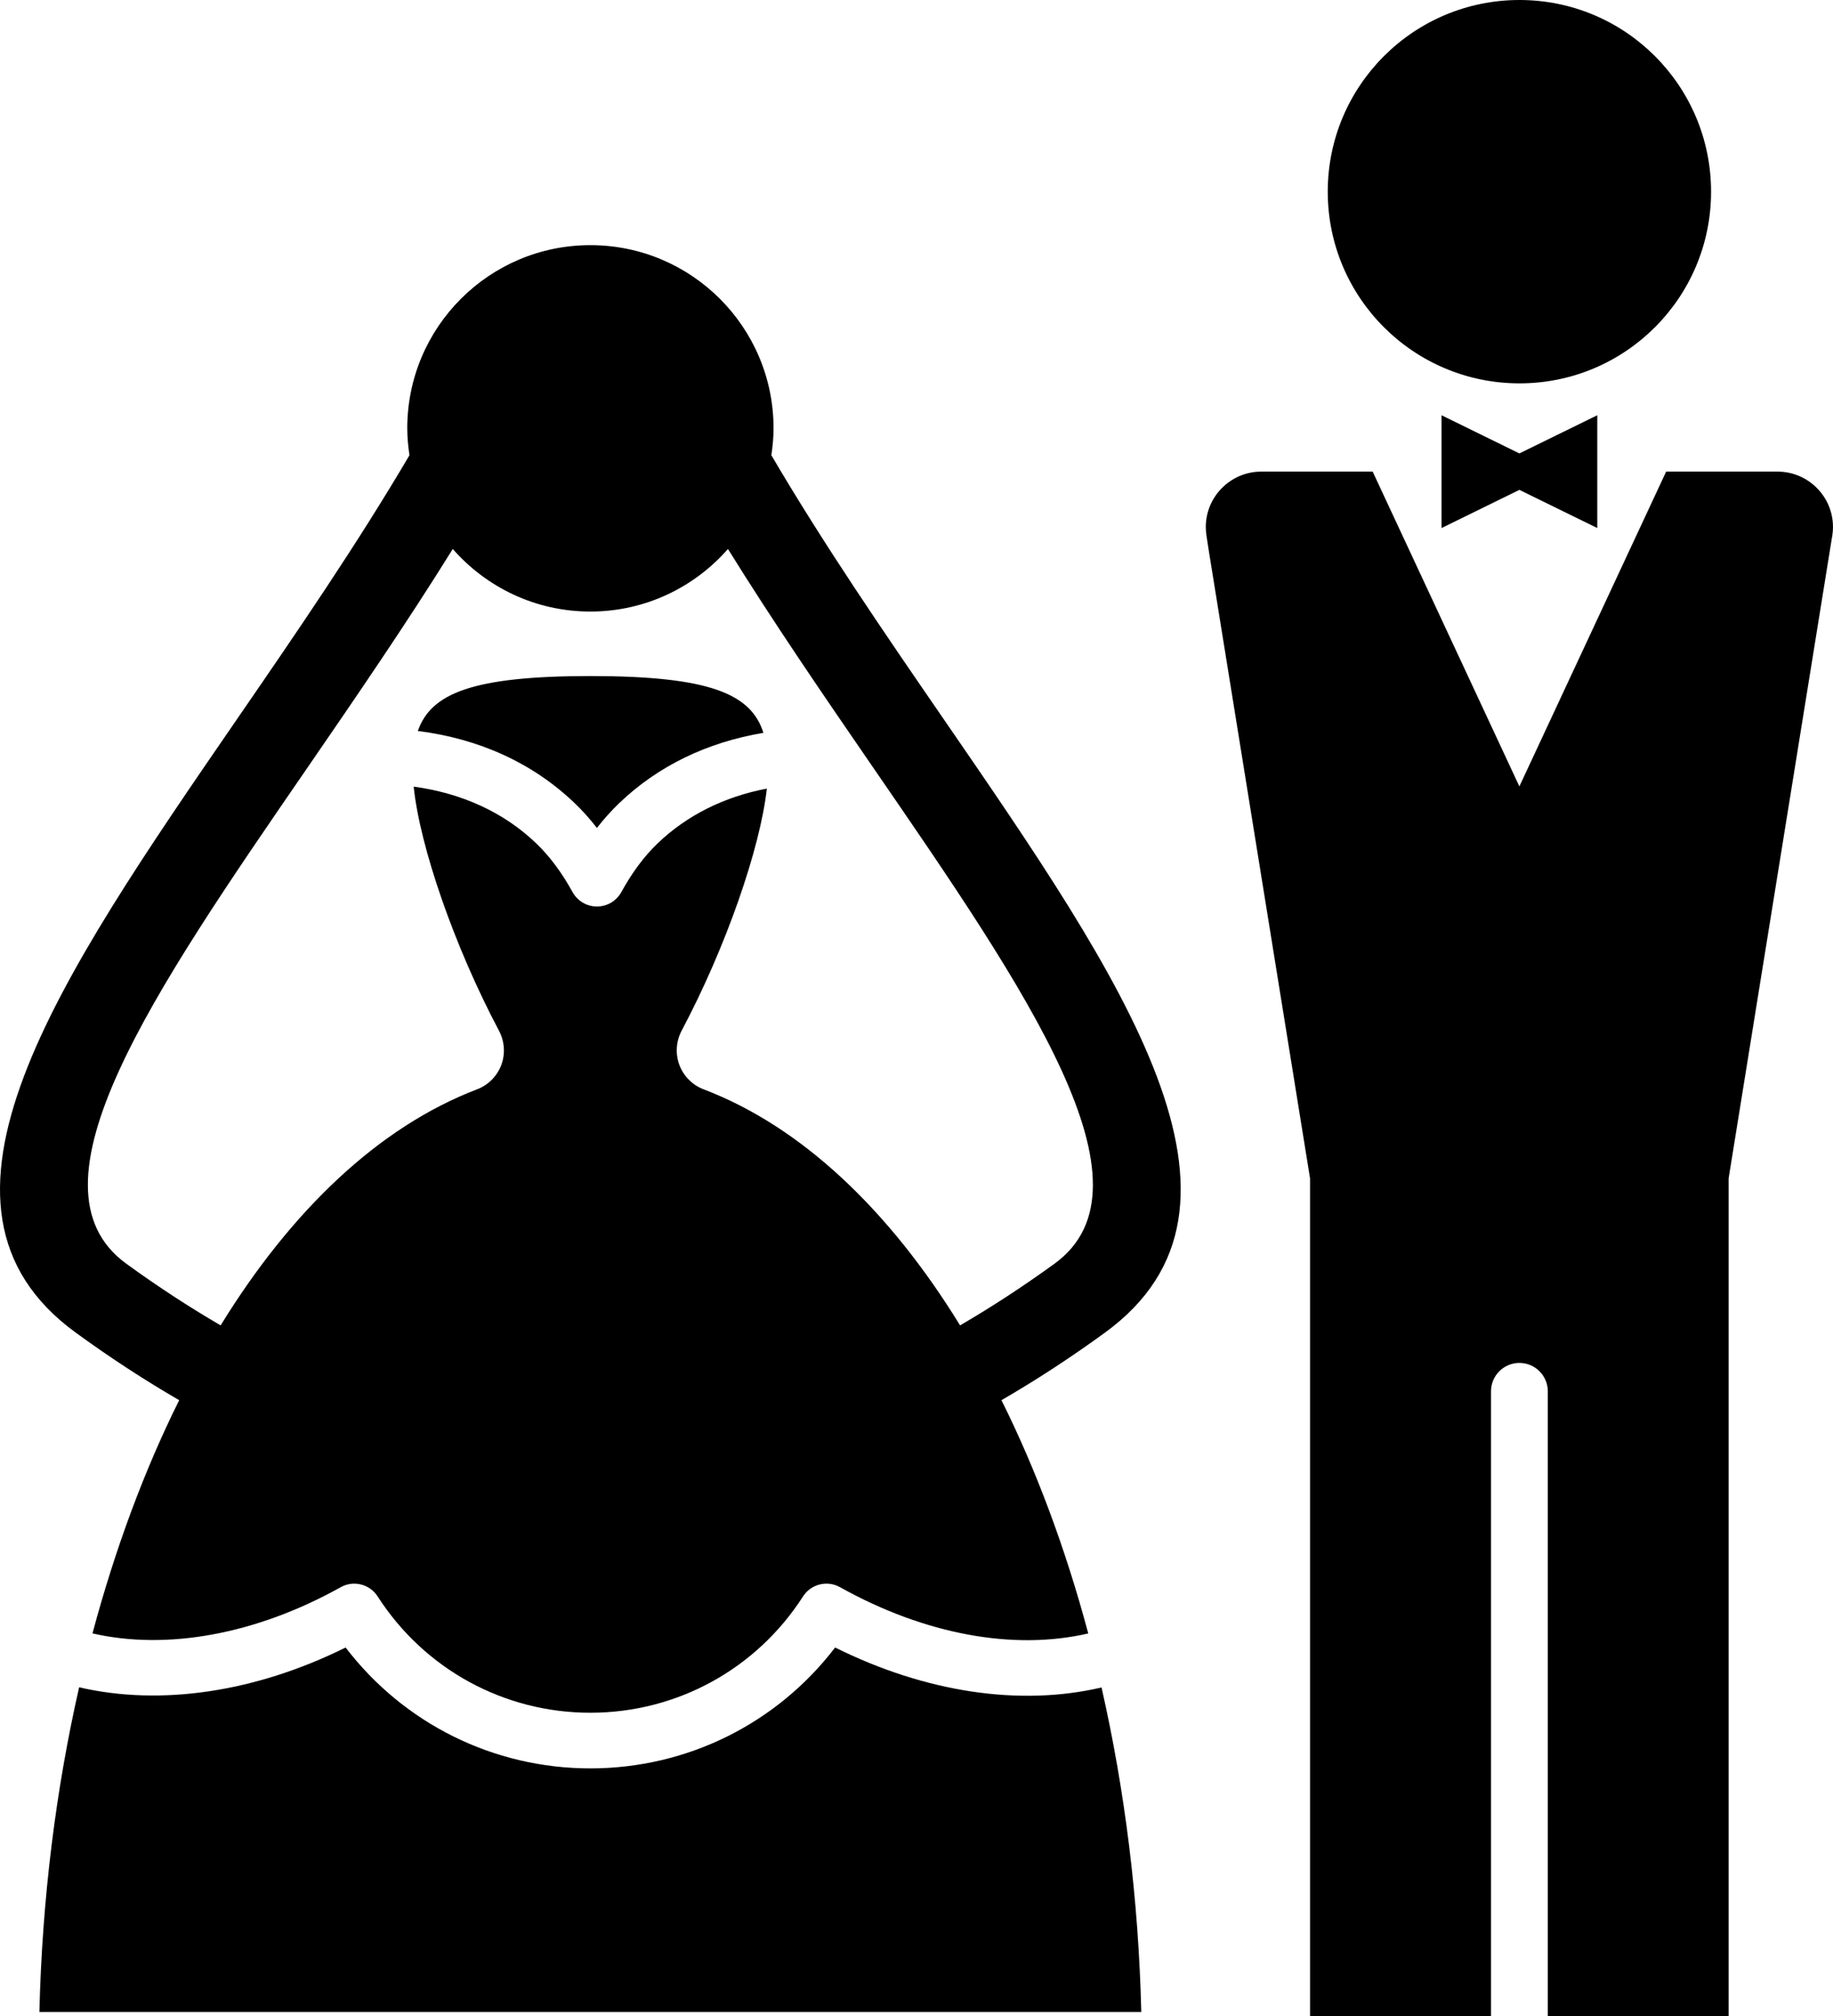
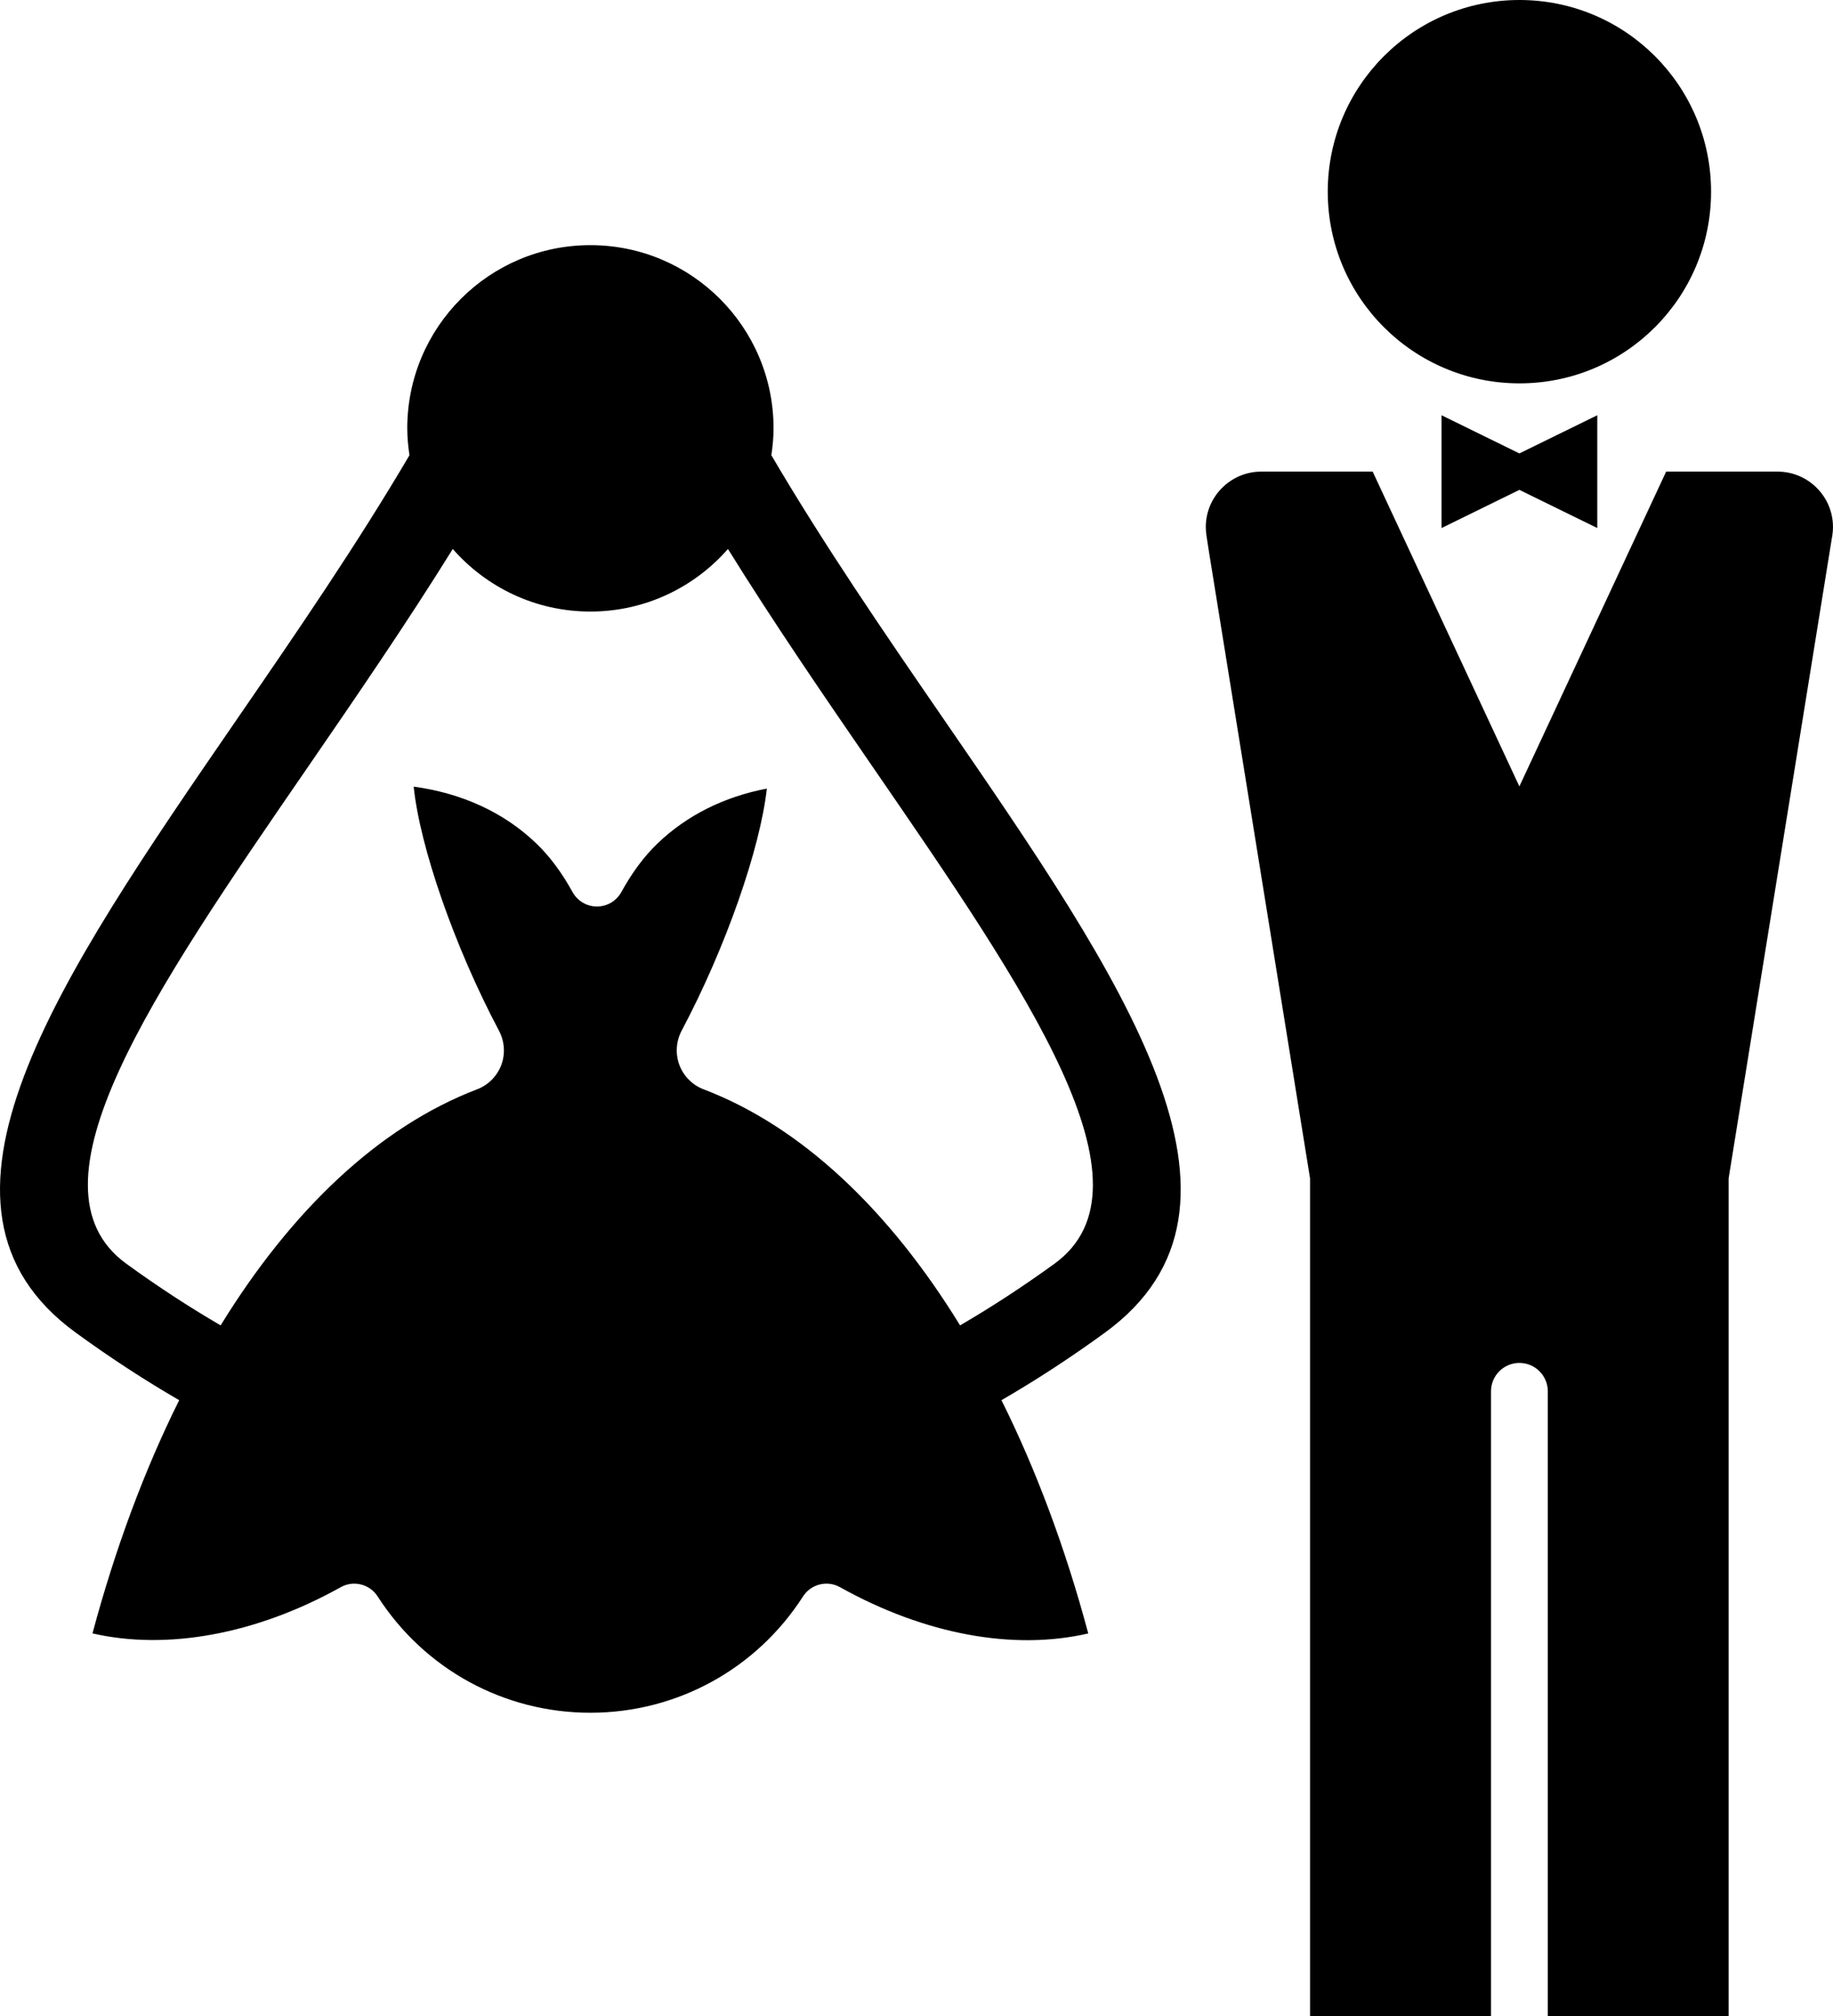
<svg xmlns="http://www.w3.org/2000/svg" version="1.1" id="Layer_1" x="0px" y="0px" width="176.419px" height="194px" viewBox="39.79 5.4 176.419 194" enable-background="new 39.79 5.4 176.419 194" xml:space="preserve">
  <g>
    <g>
-       <path d="M161.681,66.426" />
-     </g>
+       </g>
  </g>
-   <path d="M159.113,65.764" />
  <path d="M204.473,23.846c0,10.19-8.252,18.443-18.438,18.443c-10.191,0-18.454-8.256-18.454-18.443  c0-10.188,8.265-18.446,18.454-18.446C196.221,5.4,204.473,13.66,204.473,23.846z" />
  <polygon points="193.522,45.358 186.024,49.031 178.533,45.358 178.533,56.211 186.024,52.538 193.522,56.211 " />
  <path d="M210.869,50.781H200.15l-14.126,30.292l-14.12-30.292h-10.718c-2.948,0-5.343,2.396-5.343,5.338  c0,0.262,0.022,0.521,0.057,0.769l0.198,1.295l9.778,60.601V199.4h17.417v-60.121c0-1.506,1.227-2.732,2.73-2.732  c1.511,0,2.737,1.227,2.737,2.732V199.4h17.404v-80.616l9.877-61.238l0.109-0.658c0.037-0.246,0.057-0.507,0.057-0.769  C216.212,53.177,213.818,50.781,210.869,50.781z" />
-   <path d="M96.606,70.454c-11.316,0-15.344,1.663-16.6,5.286c5.905,0.739,11.082,3.095,15.098,6.949  c0.758,0.724,1.468,1.516,2.137,2.383c0.671-0.867,1.379-1.654,2.139-2.383c3.729-3.582,8.483-5.869,13.885-6.77  C112.085,72.174,108.114,70.454,96.606,70.454z" />
-   <path d="M120.167,163.932c-5.607,7.324-14.245,11.632-23.561,11.632s-17.952-4.31-23.552-11.632  c-8.716,4.322-17.827,5.641-25.648,3.829c-2.232,9.794-3.562,20.33-3.825,31.245h106.052c-0.262-10.91-1.598-21.441-3.825-31.229  C137.958,169.613,128.883,168.266,120.167,163.932z" />
  <path d="M47.108,133.654c3.286,2.393,6.629,4.57,9.928,6.479c-3.352,6.731-6.16,14.289-8.344,22.441  c7.15,1.644,15.733,0.104,23.896-4.448c1.227-0.687,2.79-0.296,3.548,0.892c4.512,7.01,12.165,11.191,20.471,11.191  c8.308,0,15.968-4.182,20.471-11.191c0.76-1.189,2.324-1.581,3.557-0.892c8.177,4.561,16.705,6.116,23.896,4.453  c-2.184-8.155-5.002-15.715-8.354-22.446c3.3-1.908,6.645-4.086,9.936-6.482c16.755-12.167,1.805-33.906-15.526-59.094  c-5.687-8.265-11.521-16.766-16.557-25.352c0.125-0.846,0.211-1.707,0.211-2.589c0-9.735-7.892-17.626-17.631-17.626  c-9.73,0-17.622,7.892-17.622,17.626c0,0.881,0.086,1.743,0.211,2.589c-5.052,8.588-10.884,17.094-16.58,25.368  C45.306,99.747,30.347,121.485,47.108,133.654z M107.506,110.219c-1.074-0.41-1.92-1.261-2.328-2.339  c-0.402-1.079-0.321-2.275,0.212-3.292c4.257-8.019,7.564-17.531,8.206-23.306c-4.112,0.785-7.696,2.574-10.513,5.272  c-1.297,1.249-2.444,2.783-3.495,4.692c-0.476,0.855-1.368,1.384-2.344,1.384l0,0c-0.972,0-1.868-0.528-2.342-1.379  c-1.06-1.918-2.207-3.452-3.498-4.692c-3.11-2.988-7.156-4.833-11.798-5.466c0.584,5.75,3.914,15.39,8.212,23.495  c0.539,1.017,0.619,2.221,0.218,3.295c-0.41,1.079-1.256,1.93-2.328,2.337c-9.437,3.603-17.877,11.644-24.683,22.715  c-3.006-1.75-6.067-3.744-9.082-5.935c-10.265-7.457,2.578-26.133,17.456-47.757c4.708-6.852,9.528-13.867,13.967-21.017  c3.227,3.682,7.958,6.021,13.242,6.021c5.286,0,10.017-2.339,13.244-6.021c4.438,7.152,9.254,14.167,13.965,21.017  c14.88,21.625,27.729,40.3,17.465,47.757c-3.021,2.188-6.075,4.183-9.089,5.935C125.388,121.863,116.955,113.821,107.506,110.219z" />
</svg>